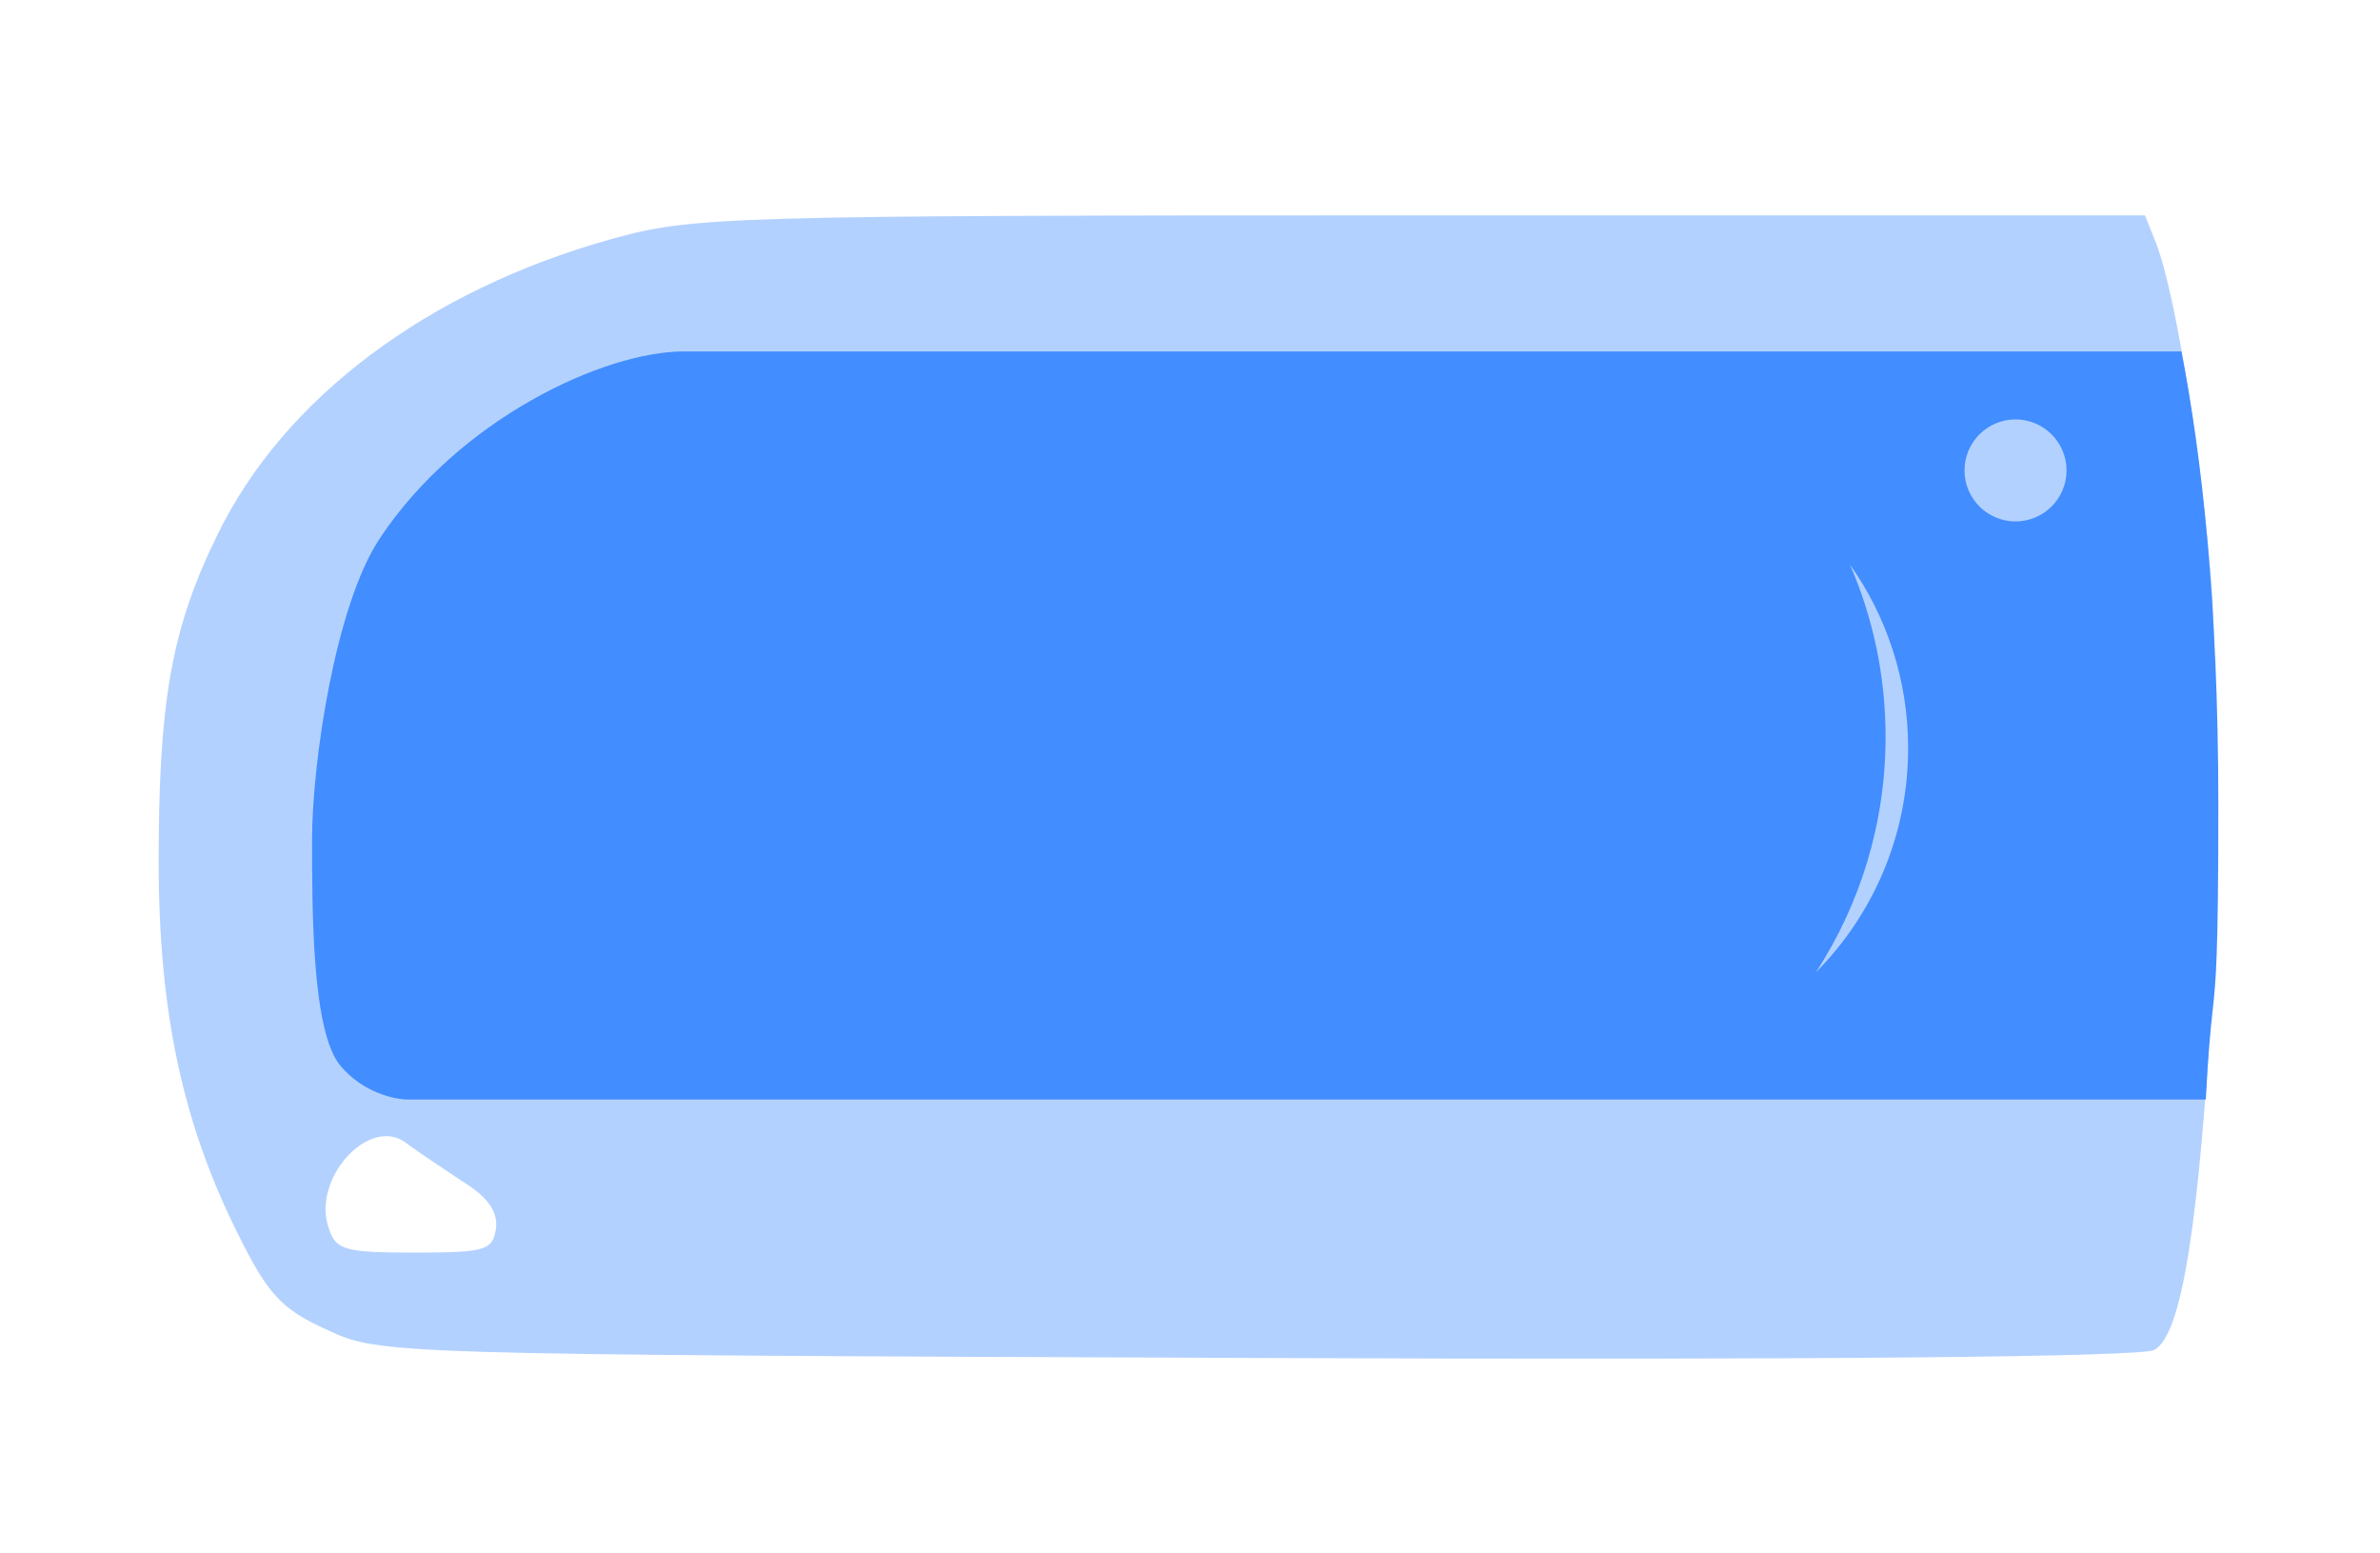
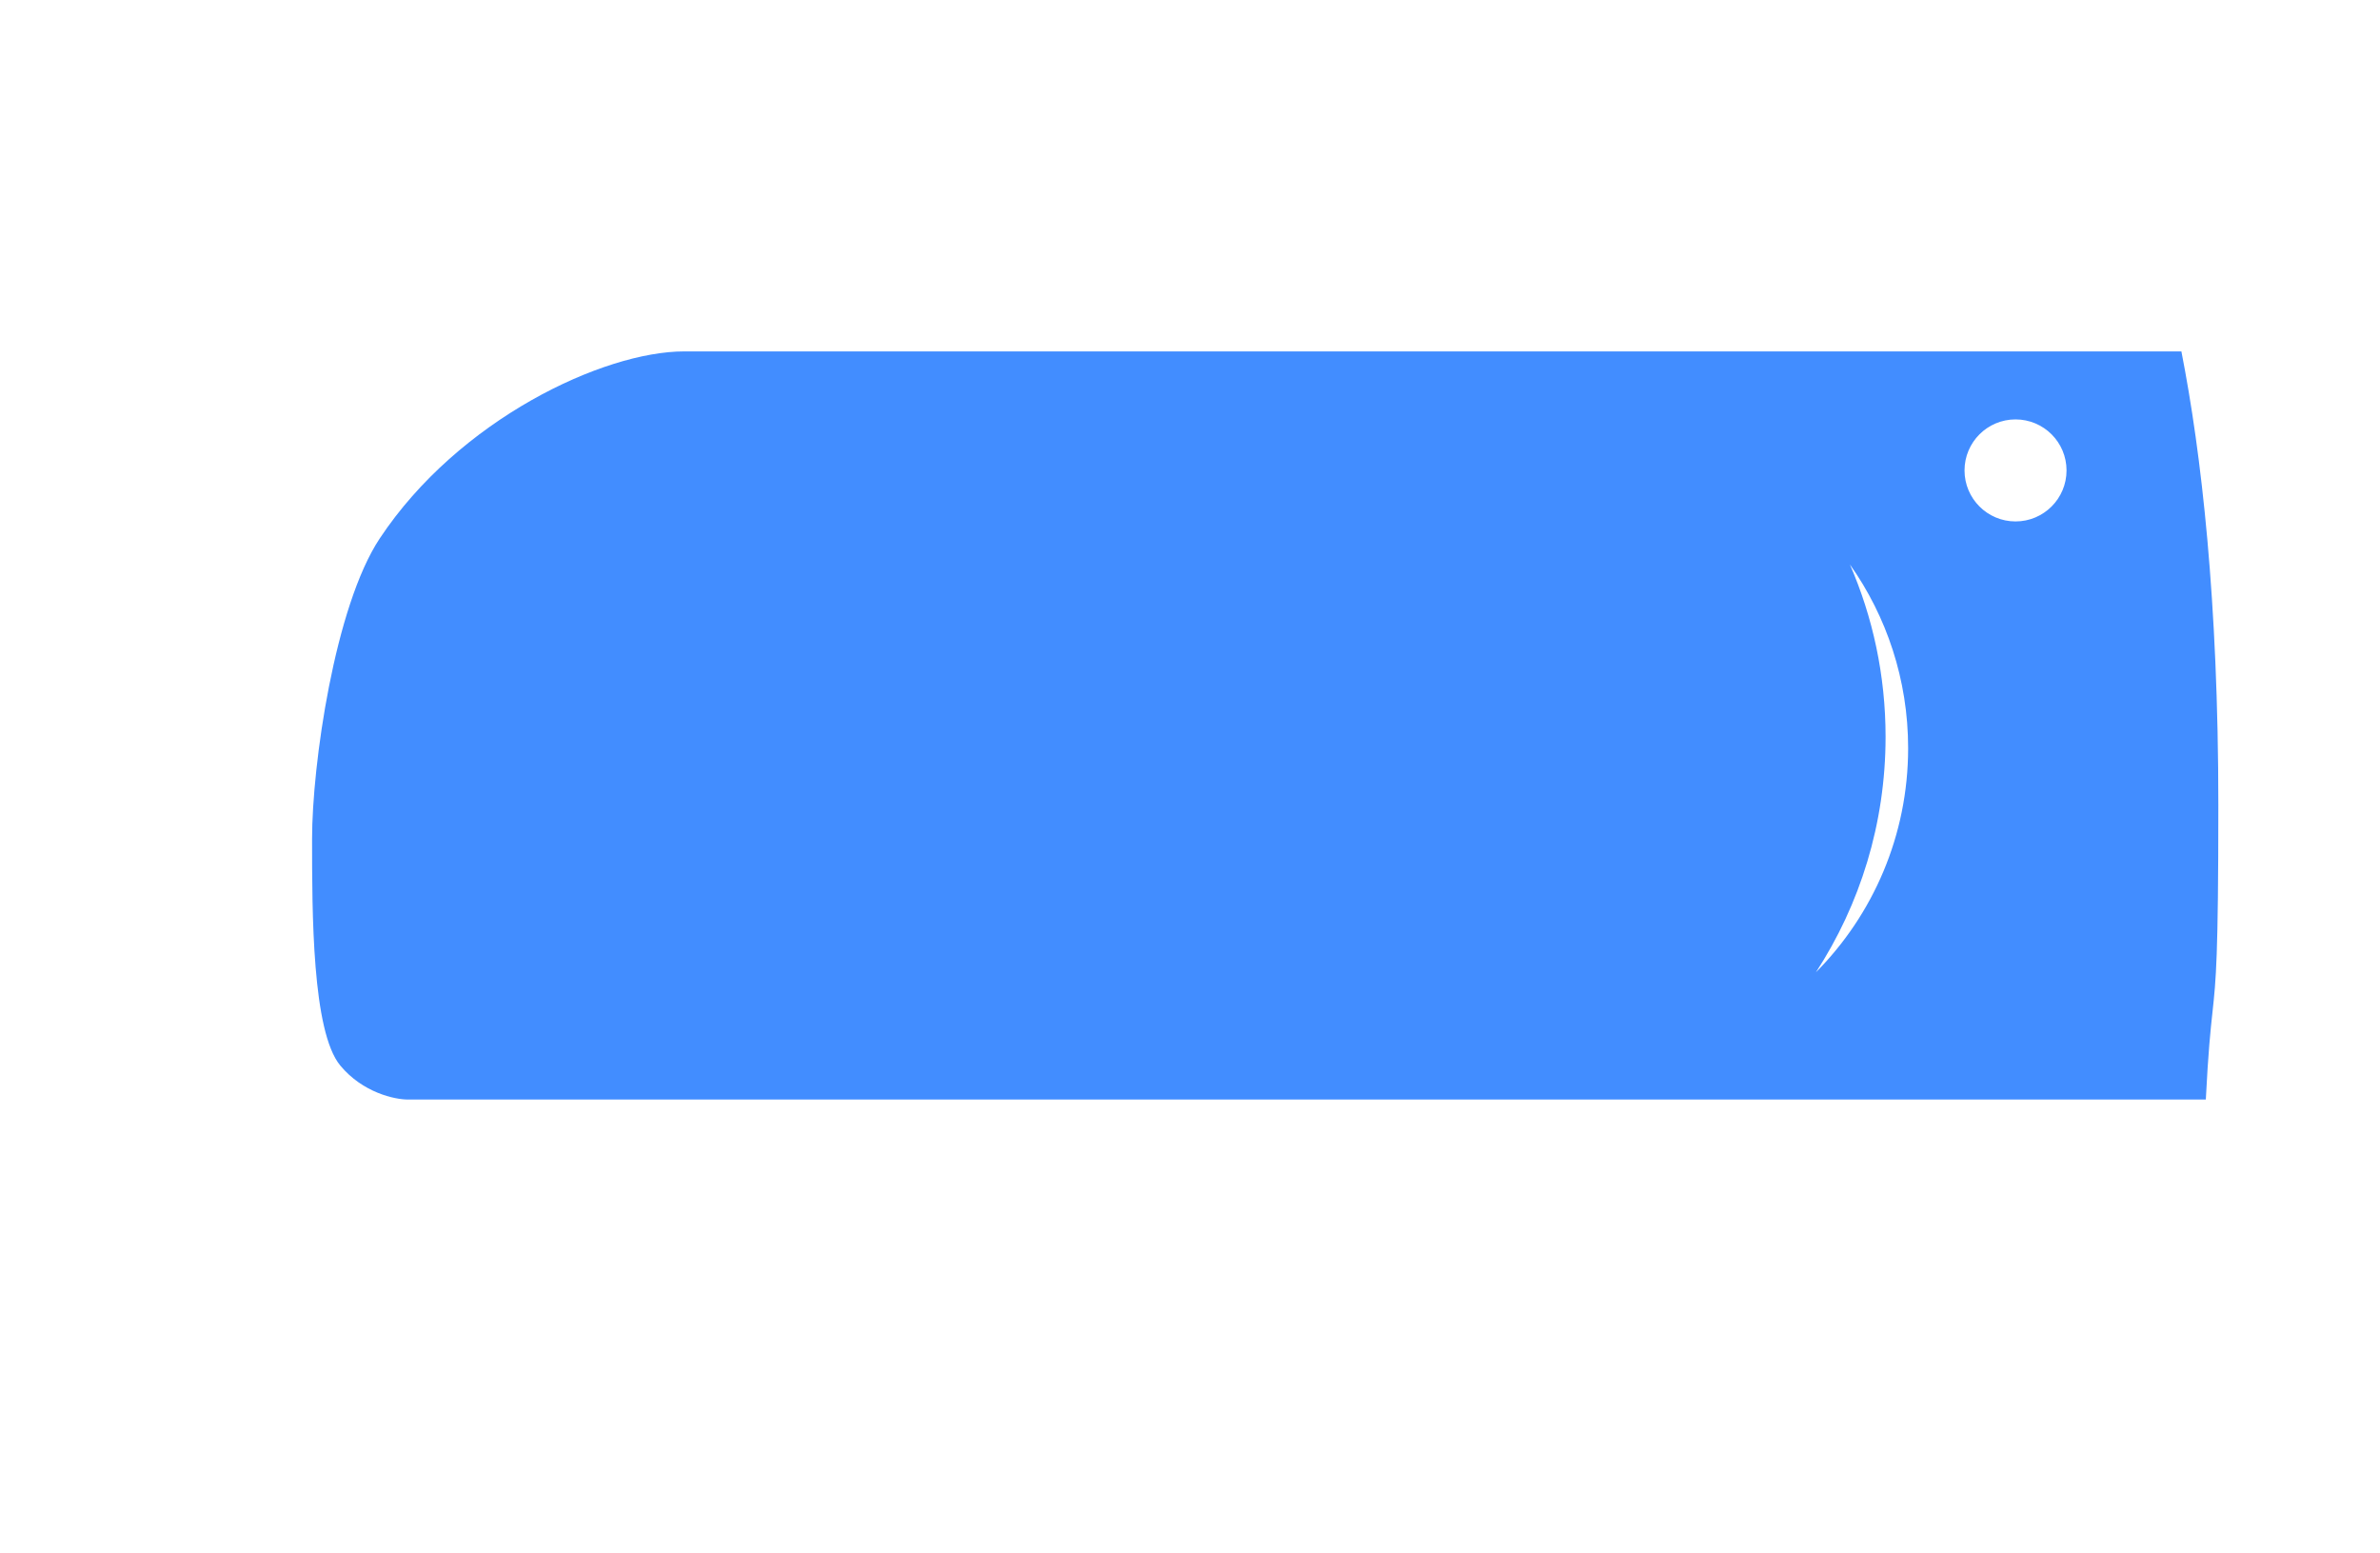
<svg xmlns="http://www.w3.org/2000/svg" width="210" height="137" viewBox="0 0 210 137" fill="none">
-   <path d="M195.237 53C194.441 41.4 192.052 26.2 190.261 21.5L189.265 19L125.37 19C63.663 19 61.076 19.1 53.91 21.1C37.787 25.6 25.047 35.1 19.175 47.2C15.095 55.5 14 62 14 76C14 89.2 16.09 99.1 21.066 109C23.654 114.2 24.848 115.5 28.829 117.3C33.507 119.5 33.905 119.5 110.839 119.8C161 120 188.867 119.7 190.062 119.1C192.55 117.8 194.043 107.8 195.237 87C195.735 69.5 195.735 69 195.237 53ZM36.592 110.5C30.521 110.5 29.626 110.3 29.028 108.4C27.436 104.1 32.512 98.4 35.796 100.8C36.692 101.5 38.981 103 40.773 104.2C43.062 105.6 43.957 106.9 43.758 108.4C43.46 110.3 42.863 110.5 36.592 110.5Z" fill="#428DFF" fill-opacity="0.4" />
  <path fill-rule="evenodd" clip-rule="evenodd" d="M60.379 31L192.476 31C194.242 40 195.735 53 195.735 71C195.735 84.53 195.528 86.437 195.219 89.291C195.048 90.867 194.846 92.731 194.631 97L35.995 97C34.834 97 32.014 96.4 30.024 94C27.536 91 27.536 80.5 27.536 74C27.536 67.5 29.526 53.5 33.507 47.5C40.474 37 53.246 31 60.379 31ZM182.341 41.5C182.341 43.985 180.327 46 177.841 46C175.356 46 173.341 43.985 173.341 41.5C173.341 39.015 175.356 37 177.841 37C180.327 37 182.341 39.015 182.341 41.5ZM168.365 66C168.365 73.719 165.256 80.709 160.228 85.774C164.115 79.803 166.374 72.667 166.374 65C166.374 59.592 165.25 54.448 163.224 49.791C166.461 54.366 168.365 59.959 168.365 66Z" fill="#428DFF" />
</svg>